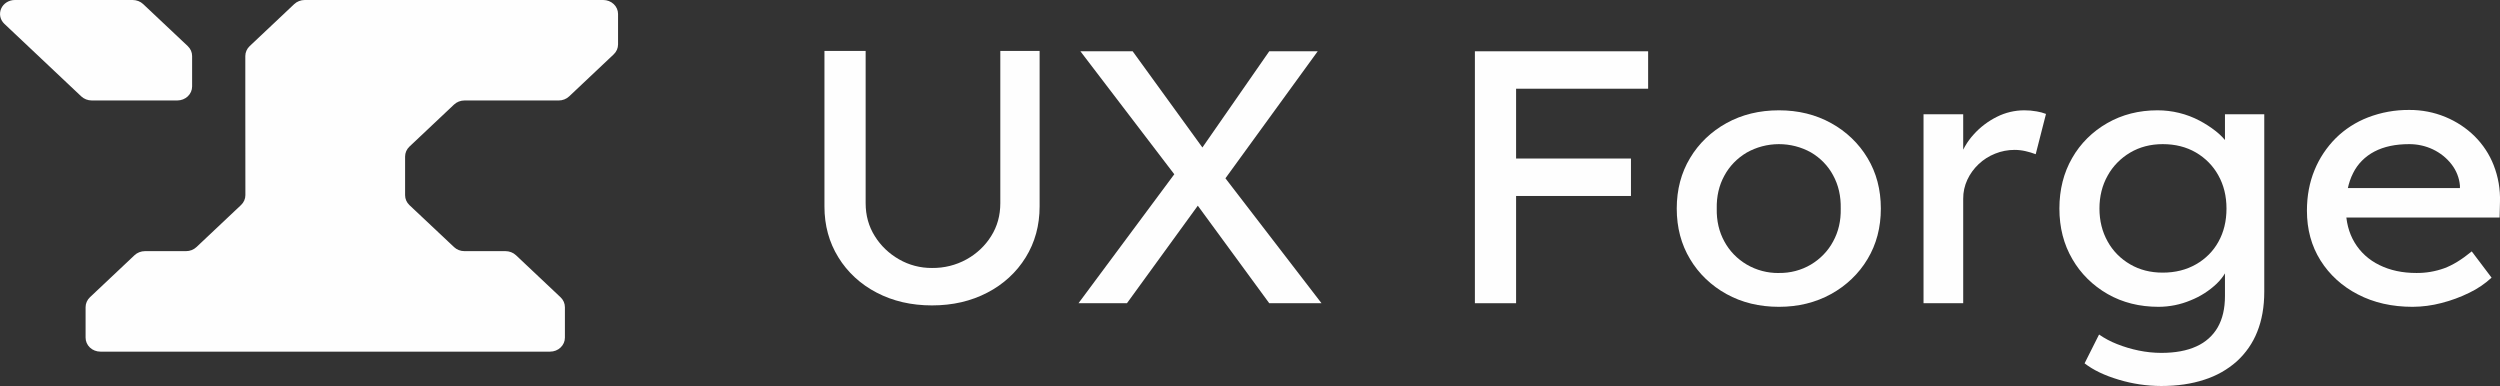
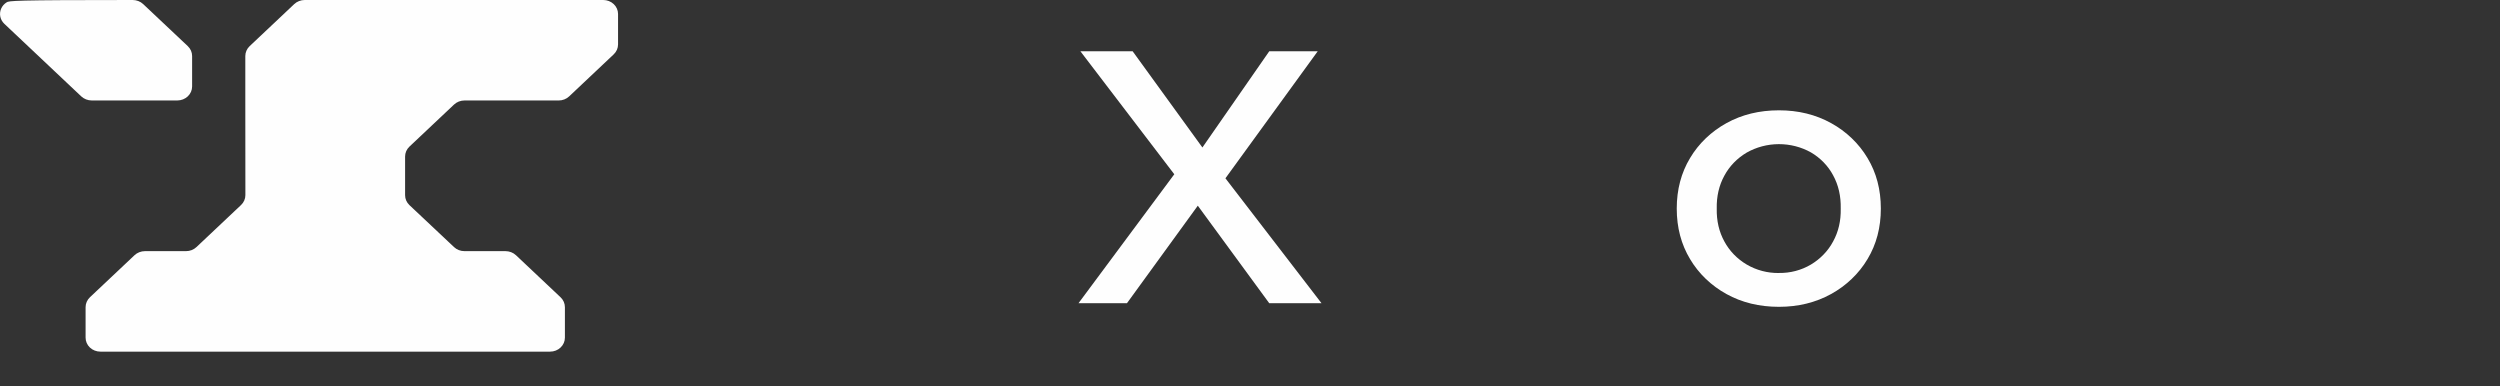
<svg xmlns="http://www.w3.org/2000/svg" width="136" height="21" viewBox="0 0 136 21" fill="none">
  <rect x="0" y="0" width="136" height="21" fill="#333333" stroke="none" />
  <g clip-path="url(#clip0_159_1166)">
-     <path d="M0.238 1.297L4.42 5.243C4.495 5.313 4.584 5.369 4.682 5.407C4.78 5.446 4.885 5.465 4.991 5.465H9.645C9.751 5.465 9.856 5.445 9.954 5.407C10.051 5.369 10.14 5.313 10.215 5.243C10.29 5.172 10.349 5.088 10.39 4.996C10.43 4.904 10.451 4.805 10.451 4.705V3.047C10.451 2.947 10.43 2.848 10.39 2.756C10.349 2.664 10.29 2.58 10.215 2.509L7.789 0.223C7.714 0.152 7.625 0.096 7.527 0.058C7.429 0.02 7.324 -5.75961e-05 7.218 1.2688e-07H0.807C0.648 -1.35124e-05 0.492 0.045 0.36 0.128C0.227 0.212 0.124 0.33 0.063 0.469C0.002 0.608 -0.014 0.761 0.017 0.908C0.048 1.056 0.125 1.191 0.238 1.297Z" fill="#FEFEFE" />
+     <path d="M0.238 1.297L4.42 5.243C4.495 5.313 4.584 5.369 4.682 5.407C4.78 5.446 4.885 5.465 4.991 5.465H9.645C9.751 5.465 9.856 5.445 9.954 5.407C10.051 5.369 10.14 5.313 10.215 5.243C10.29 5.172 10.349 5.088 10.39 4.996C10.43 4.904 10.451 4.805 10.451 4.705V3.047C10.451 2.947 10.43 2.848 10.39 2.756C10.349 2.664 10.29 2.58 10.215 2.509L7.789 0.223C7.714 0.152 7.625 0.096 7.527 0.058C7.429 0.02 7.324 -5.75961e-05 7.218 1.2688e-07C0.648 -1.35124e-05 0.492 0.045 0.36 0.128C0.227 0.212 0.124 0.33 0.063 0.469C0.002 0.608 -0.014 0.761 0.017 0.908C0.048 1.056 0.125 1.191 0.238 1.297Z" fill="#FEFEFE" />
    <path d="M13.345 5.465V3.047C13.345 2.947 13.366 2.848 13.407 2.756C13.447 2.664 13.507 2.58 13.582 2.509L16.006 0.223C16.081 0.152 16.17 0.096 16.268 0.058C16.366 0.02 16.471 -0 16.577 4.69178e-07H32.817C33.031 0 33.235 0.08 33.386 0.223C33.537 0.365 33.622 0.558 33.622 0.76V2.418C33.622 2.518 33.601 2.617 33.561 2.709C33.52 2.802 33.461 2.886 33.386 2.956L30.961 5.244C30.886 5.315 30.797 5.371 30.699 5.409C30.601 5.447 30.496 5.467 30.39 5.466H25.268C25.162 5.466 25.057 5.486 24.959 5.524C24.861 5.562 24.773 5.618 24.698 5.689L22.273 7.976C22.198 8.047 22.139 8.131 22.098 8.223C22.058 8.316 22.037 8.415 22.037 8.515V10.619C22.037 10.719 22.058 10.818 22.098 10.911C22.139 11.003 22.198 11.087 22.273 11.158L24.698 13.44C24.773 13.511 24.861 13.567 24.959 13.605C25.057 13.643 25.162 13.663 25.268 13.662H27.499C27.605 13.662 27.71 13.682 27.808 13.72C27.906 13.758 27.995 13.814 28.07 13.885L30.495 16.172C30.57 16.243 30.629 16.327 30.67 16.419C30.71 16.512 30.731 16.611 30.731 16.711V18.369C30.731 18.468 30.71 18.567 30.67 18.66C30.629 18.752 30.57 18.835 30.495 18.906C30.42 18.977 30.331 19.033 30.234 19.071C30.136 19.109 30.031 19.129 29.925 19.129H5.461C5.355 19.129 5.25 19.109 5.153 19.071C5.055 19.033 4.966 18.977 4.891 18.906C4.817 18.835 4.757 18.752 4.717 18.66C4.676 18.567 4.656 18.468 4.656 18.369V16.71C4.656 16.61 4.677 16.511 4.717 16.419C4.758 16.326 4.817 16.242 4.892 16.171L7.316 13.885C7.391 13.814 7.48 13.758 7.578 13.72C7.676 13.682 7.781 13.662 7.887 13.662H10.118C10.224 13.663 10.329 13.643 10.427 13.605C10.524 13.567 10.614 13.511 10.688 13.44L13.114 11.152C13.188 11.082 13.248 10.998 13.288 10.905C13.329 10.813 13.349 10.714 13.349 10.614L13.345 5.465Z" fill="#FEFEFE" />
-     <path d="M50.7 16.614C49.58 16.614 48.577 16.383 47.691 15.919C46.823 15.471 46.102 14.807 45.607 13.999C45.102 13.183 44.849 12.259 44.85 11.228V2.772H47.091V11.054C47.091 11.72 47.257 12.317 47.589 12.845C47.91 13.364 48.363 13.798 48.907 14.108C49.447 14.42 50.069 14.583 50.703 14.578C51.362 14.586 52.012 14.424 52.581 14.108C53.134 13.802 53.595 13.367 53.919 12.845C54.252 12.317 54.417 11.72 54.417 11.054V2.772H56.555V11.23C56.555 12.261 56.303 13.185 55.798 14.001C55.302 14.808 54.58 15.472 53.712 15.919C52.825 16.383 51.821 16.614 50.7 16.614Z" fill="#FEFEFE" />
    <path d="M58.67 16.495L64.211 9.036L65.602 10.582L61.306 16.495H58.67ZM69.047 16.495L64.545 10.349L58.774 2.79H61.617L66.017 8.859L71.89 16.495H69.047ZM66.349 10.132L64.979 8.644L69.047 2.79H71.683L66.349 10.132Z" fill="#FEFEFE" />
-     <path d="M80.234 16.495V2.79H82.475V16.495H80.234ZM81.229 4.826V2.79H89.658V4.826H81.229ZM81.229 10.661V8.624H88.724V10.661H81.229Z" fill="#FEFEFE" />
    <path d="M96.774 16.691C95.708 16.691 94.757 16.459 93.92 15.996C93.093 15.541 92.409 14.885 91.941 14.097C91.457 13.294 91.215 12.377 91.215 11.346C91.215 10.315 91.457 9.398 91.941 8.595C92.41 7.807 93.095 7.151 93.923 6.696C94.76 6.233 95.711 6.001 96.777 6.001C97.828 6.001 98.772 6.233 99.61 6.696C100.438 7.151 101.122 7.807 101.592 8.595C102.076 9.398 102.318 10.315 102.318 11.346C102.318 12.377 102.076 13.294 101.592 14.097C101.122 14.885 100.438 15.541 99.61 15.996C98.77 16.459 97.825 16.691 96.774 16.691ZM96.774 14.85C97.39 14.86 97.996 14.7 98.517 14.39C99.031 14.082 99.447 13.649 99.721 13.137C100.012 12.609 100.15 12.011 100.136 11.346C100.15 10.667 100.011 10.064 99.721 9.535C99.448 9.024 99.032 8.594 98.517 8.292C97.988 7.995 97.383 7.84 96.767 7.841C96.152 7.843 95.548 8.002 95.02 8.301C94.502 8.607 94.083 9.04 93.806 9.554C93.516 10.083 93.377 10.68 93.391 11.346C93.377 12.011 93.516 12.609 93.806 13.137C94.083 13.651 94.502 14.085 95.02 14.39C95.546 14.7 96.155 14.86 96.774 14.852V14.85Z" fill="#FEFEFE" />
-     <path d="M104.64 16.495V6.216H106.798V9.447L106.591 8.664C106.744 8.166 107.01 7.705 107.369 7.313C107.722 6.919 108.151 6.593 108.635 6.353C109.092 6.123 109.601 6.002 110.119 6.001C110.345 6 110.571 6.02 110.794 6.06C110.968 6.088 111.138 6.134 111.302 6.197L110.742 8.389C110.563 8.321 110.379 8.265 110.192 8.223C109.998 8.178 109.799 8.155 109.6 8.154C109.233 8.153 108.869 8.223 108.531 8.36C108.198 8.493 107.895 8.686 107.639 8.928C107.382 9.171 107.174 9.456 107.027 9.77C106.872 10.1 106.794 10.457 106.798 10.817V16.495H104.64Z" fill="#FEFEFE" />
-     <path d="M117.572 20.998C116.787 20.996 116.006 20.881 115.258 20.655C114.49 20.427 113.871 20.13 113.401 19.765L114.189 18.198C114.491 18.407 114.819 18.582 115.165 18.717C115.547 18.869 115.943 18.987 116.348 19.07C116.75 19.153 117.161 19.196 117.572 19.197C118.333 19.197 118.97 19.079 119.482 18.844C119.977 18.624 120.384 18.261 120.644 17.807C120.907 17.35 121.038 16.782 121.038 16.103V14.126L121.267 14.263C121.197 14.668 120.973 15.056 120.592 15.428C120.186 15.816 119.703 16.126 119.17 16.338C118.622 16.569 118.028 16.689 117.427 16.691C116.389 16.691 115.466 16.459 114.656 15.996C113.849 15.535 113.186 14.879 112.737 14.097C112.266 13.294 112.031 12.377 112.031 11.346C112.031 10.315 112.263 9.398 112.726 8.595C113.17 7.812 113.83 7.156 114.636 6.696C115.445 6.233 116.355 6.001 117.365 6.001C118.164 6 118.95 6.192 119.648 6.559C119.964 6.725 120.262 6.918 120.54 7.136C120.787 7.329 121.003 7.553 121.184 7.802C121.334 8.002 121.439 8.228 121.495 8.468L121.038 8.624V6.216H123.176V15.868C123.176 16.691 123.048 17.418 122.792 18.052C122.554 18.658 122.174 19.207 121.682 19.657C121.177 20.106 120.575 20.446 119.918 20.655C119.224 20.884 118.442 20.998 117.572 20.998ZM117.655 14.831C118.333 14.831 118.935 14.681 119.461 14.38C119.983 14.085 120.407 13.657 120.685 13.147C120.976 12.625 121.121 12.024 121.121 11.346C121.121 10.667 120.973 10.063 120.675 9.535C120.394 9.023 119.971 8.593 119.451 8.292C118.932 7.992 118.333 7.842 117.655 7.841C116.991 7.841 116.4 7.995 115.881 8.301C115.362 8.608 114.939 9.041 114.656 9.554C114.359 10.083 114.21 10.68 114.21 11.346C114.211 12.011 114.359 12.609 114.656 13.137C114.937 13.649 115.36 14.079 115.881 14.38C116.398 14.682 116.989 14.832 117.653 14.831H117.655Z" fill="#FEFEFE" />
-     <path d="M131.246 16.691C130.125 16.691 129.133 16.466 128.268 16.015C127.424 15.584 126.721 14.945 126.234 14.165C125.743 13.382 125.497 12.481 125.497 11.463C125.497 10.654 125.636 9.917 125.912 9.251C126.174 8.608 126.565 8.02 127.064 7.518C127.56 7.026 128.162 6.639 128.828 6.383C129.537 6.111 130.295 5.975 131.059 5.981C131.738 5.976 132.41 6.106 133.031 6.363C133.628 6.61 134.168 6.966 134.619 7.41C135.075 7.864 135.428 8.4 135.656 8.987C135.904 9.622 136.02 10.297 135.999 10.974L135.978 11.835H127.075L126.597 10.23H134.131L133.82 10.563V10.093C133.784 9.675 133.625 9.276 133.363 8.938C133.099 8.596 132.752 8.318 132.351 8.127C131.951 7.937 131.508 7.839 131.059 7.841C130.312 7.841 129.683 7.975 129.171 8.243C128.661 8.508 128.254 8.919 128.009 9.417C127.746 9.933 127.614 10.569 127.614 11.326C127.614 12.044 127.773 12.667 128.092 13.196C128.404 13.72 128.873 14.145 129.441 14.42C130.022 14.707 130.693 14.851 131.454 14.85C131.968 14.855 132.478 14.768 132.958 14.596C133.422 14.427 133.923 14.12 134.463 13.676L135.542 15.105C135.184 15.436 134.775 15.713 134.328 15.927C133.846 16.164 133.338 16.351 132.813 16.485C132.303 16.619 131.776 16.688 131.246 16.691Z" fill="#FEFEFE" />
  </g>
  <defs>
    <clipPath id="clip0_159_1166">
      <rect width="136" height="21" fill="white" />
    </clipPath>
  </defs>
</svg>